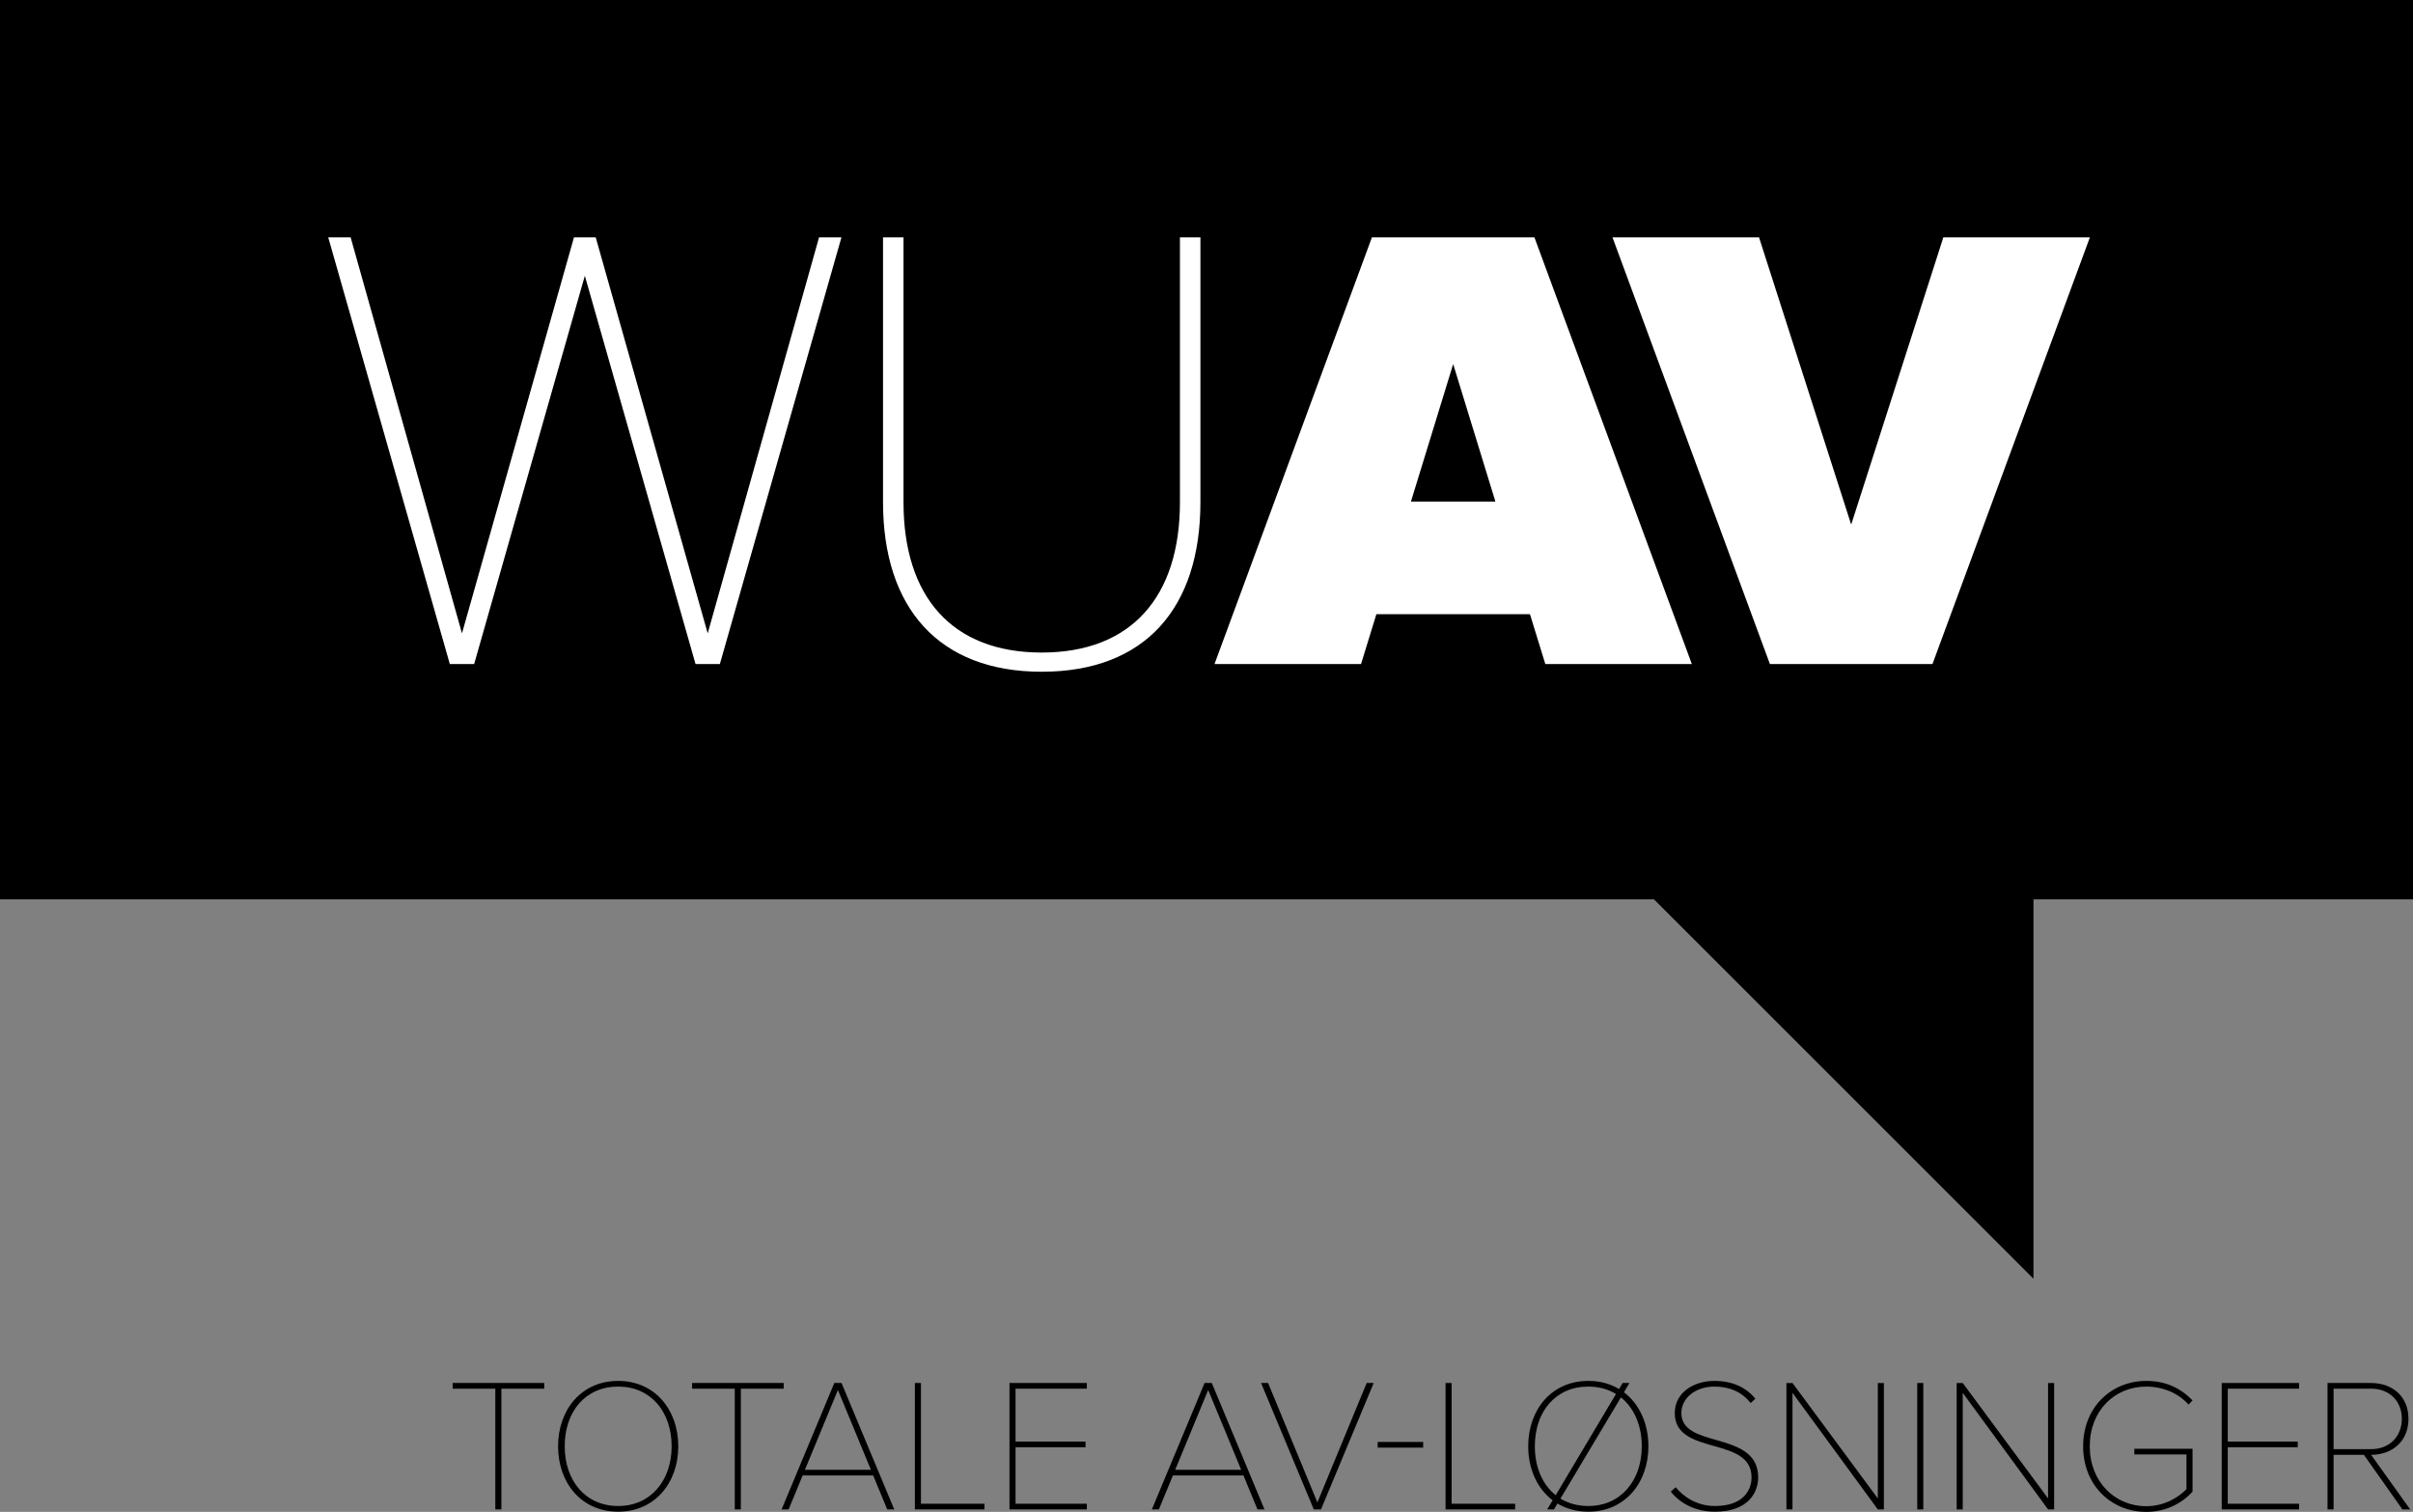
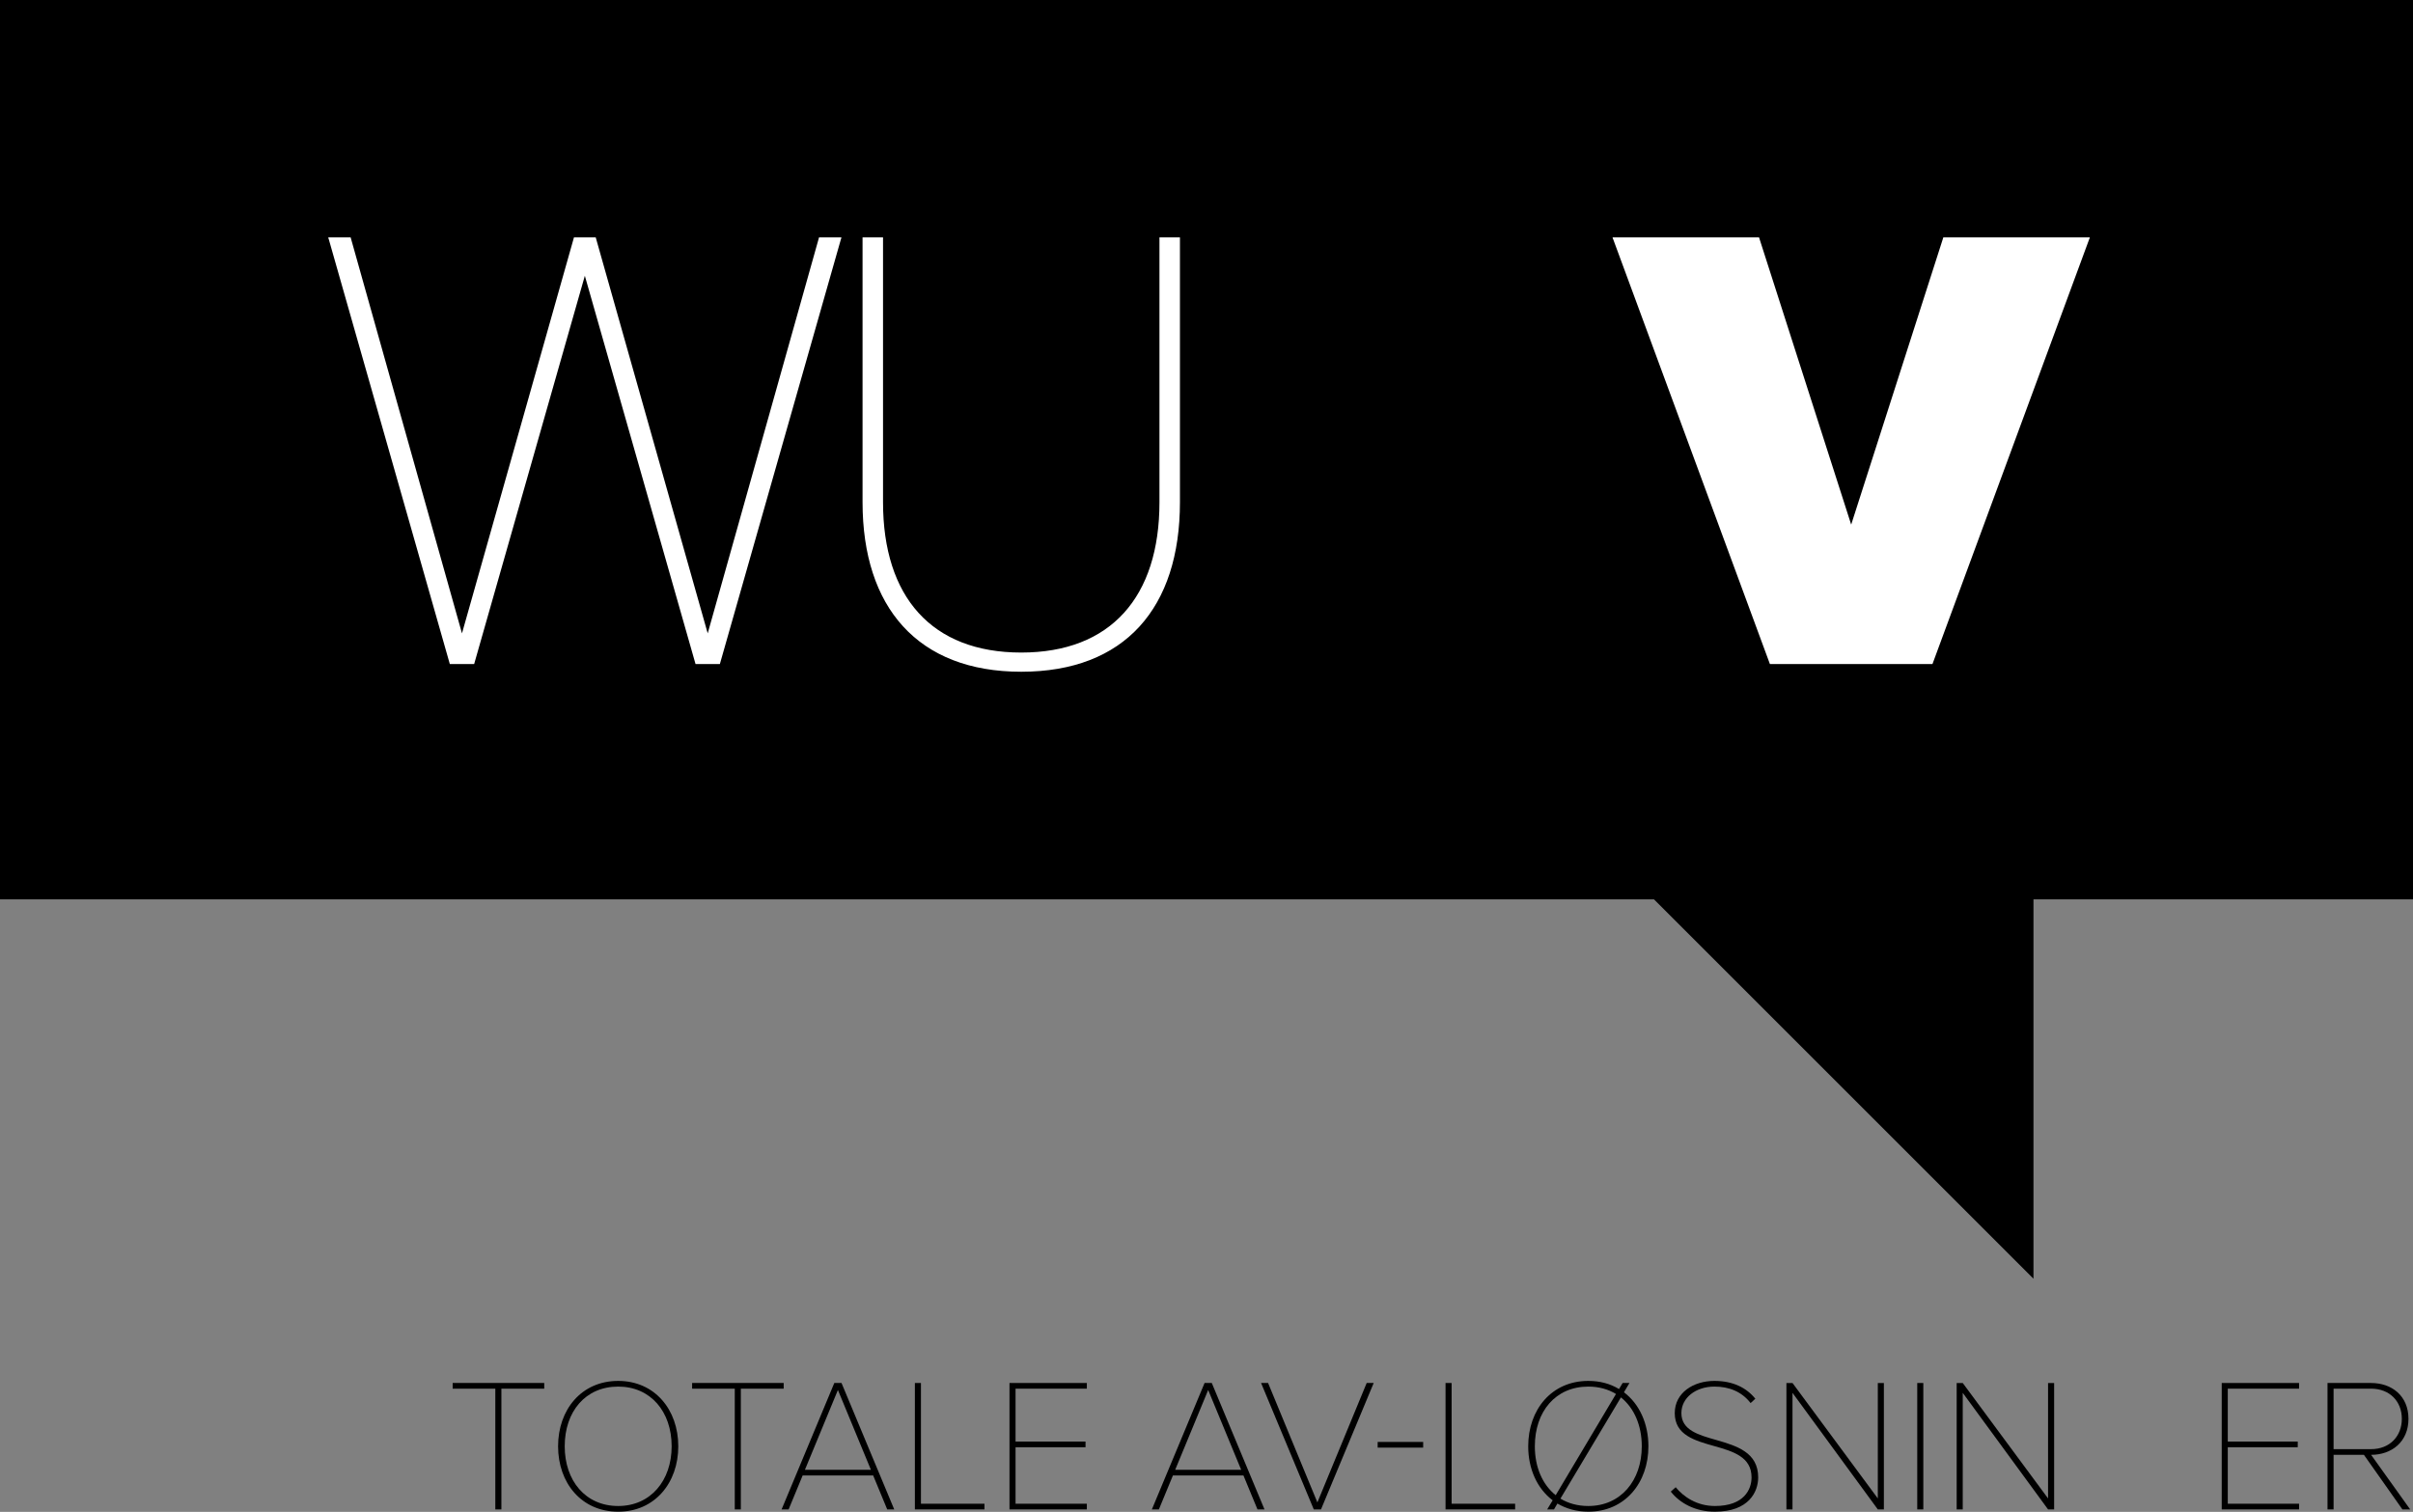
<svg xmlns="http://www.w3.org/2000/svg" version="1.1" id="Layer_1" x="0px" y="0px" viewBox="0 0 718.509 450.326" style="enable-background:new 0 0 718.509 450.326;" xml:space="preserve">
  <rect x="0" y="0" width="718.509" height="450.326" fill="#808080" stroke="none" />
  <style type="text/css">
	.st0{fill:#FFFFFF;}
</style>
  <g>
    <path d="M718.509,267.87V0H0v267.87h492.49l113.01,113.01V267.87H718.509z" />
  </g>
  <g>
    <path class="st0" d="M174.146,82.142l-32.963,115.656h-7.24L97.741,70.71h6.669l33.153,117.942L170.907,70.71h6.479l33.344,117.942   L243.882,70.71h6.669l-36.202,127.088h-7.24L174.146,82.142z" />
-     <path class="st0" d="M262.936,70.71h6.097v78.882c0,28.199,14.481,44.776,41.156,44.776c26.676,0,41.156-16.577,41.156-44.776   V70.71h6.097v78.882c0,31.438-16.386,50.492-47.253,50.492c-30.867,0-47.253-19.244-47.253-50.492V70.71z" />
-     <path class="st0" d="M460.143,197.798l-4.573-14.862h-45.729l-4.573,14.862h-43.633L408.507,70.71h48.396l46.872,127.088H460.143z    M432.705,108.436l-12.575,40.965h25.15L432.705,108.436z" />
+     <path class="st0" d="M262.936,70.71v78.882c0,28.199,14.481,44.776,41.156,44.776c26.676,0,41.156-16.577,41.156-44.776   V70.71h6.097v78.882c0,31.438-16.386,50.492-47.253,50.492c-30.867,0-47.253-19.244-47.253-50.492V70.71z" />
    <path class="st0" d="M527.021,197.798L480.149,70.71h43.633l27.438,85.551l27.438-85.551h43.633l-46.872,127.088H527.021z" />
  </g>
  <g>
    <path d="M147.491,413.628h-12.703v-1.693h27.269v1.693h-12.76v35.964h-1.807V413.628z" />
    <path d="M184.073,411.314c10.896,0,17.897,8.582,17.897,19.478c0,10.896-7.001,19.479-17.897,19.479   c-10.953,0-17.897-8.582-17.897-19.479C166.176,419.896,173.12,411.314,184.073,411.314z M184.073,413.007   c-9.767,0-15.921,7.453-15.921,17.784c0,10.22,6.154,17.784,15.921,17.784c9.654,0,15.921-7.564,15.921-17.784   C199.994,420.46,193.728,413.007,184.073,413.007z" />
    <path d="M218.791,413.628h-12.703v-1.693h27.269v1.693h-12.76v35.964h-1.807V413.628z" />
    <path d="M260.003,439.486h-21.002l-4.178,10.105h-2.089l15.695-37.657h2.146l15.695,37.657h-2.089L260.003,439.486z    M239.679,437.792h19.647l-9.824-23.769L239.679,437.792z" />
    <path d="M272.421,411.935h1.807v35.964h18.913v1.693h-20.72V411.935z" />
    <path d="M300.591,411.935h23.035v1.693h-21.228v15.752h20.833v1.693h-20.833v16.825h21.228v1.693h-23.035V411.935z" />
    <path d="M370.257,439.486h-21.003l-4.178,10.105h-2.089l15.695-37.657h2.146l15.695,37.657h-2.089L370.257,439.486z    M349.932,437.792h19.647l-9.824-23.769L349.932,437.792z" />
    <path d="M375.504,411.935h2.089l14.679,35.568l14.68-35.568h2.089l-15.695,37.657h-2.146L375.504,411.935z" />
    <path d="M410.223,429.493h13.55v1.693h-13.55V429.493z" />
    <path d="M430.433,411.935h1.807v35.964h18.914v1.693h-20.721V411.935z" />
    <path d="M490.841,430.791c0,10.896-7.001,19.479-17.897,19.479c-3.5,0-6.605-0.903-9.202-2.428l-1.017,1.75h-2.032l1.638-2.71   c-4.63-3.5-7.283-9.372-7.283-16.091c0-10.896,6.944-19.478,17.896-19.478c3.501,0,6.55,0.847,9.146,2.428l1.072-1.807h2.033   l-1.638,2.767C488.188,418.201,490.841,424.073,490.841,430.791z M463.233,445.357l17.953-30.148   c-2.314-1.411-5.081-2.202-8.243-2.202c-9.767,0-15.921,7.453-15.921,17.784C457.022,437.002,459.281,442.196,463.233,445.357z    M488.864,430.791c0-6.267-2.314-11.46-6.21-14.565l-18.01,30.148c2.314,1.411,5.138,2.201,8.299,2.201   C482.598,448.575,488.864,441.011,488.864,430.791z" />
    <path d="M498.967,442.986c2.315,2.823,6.267,5.589,11.687,5.589c8.695,0,10.896-4.968,10.896-8.524   c0-6.098-5.477-7.735-11.065-9.315c-5.815-1.638-11.8-3.275-11.8-9.824c0-6.098,5.59-9.598,11.8-9.598   c5.533,0,9.541,2.032,12.194,5.307l-1.411,1.299c-2.653-3.443-6.437-4.912-10.783-4.912c-5.477,0-9.823,3.275-9.823,7.904   c0,5.081,5.081,6.493,10.444,8.018c6.041,1.75,12.421,3.669,12.421,11.122c0,4.234-2.71,10.219-12.873,10.219   c-5.871,0-10.444-2.541-13.154-5.984L498.967,442.986z" />
    <path d="M533.743,414.87v34.722h-1.807v-37.657h1.807l25.405,34.383v-34.383h1.807v37.657h-1.807L533.743,414.87z" />
    <path d="M570.89,411.935h1.807v37.657h-1.807V411.935z" />
    <path d="M584.437,414.87v34.722h-1.807v-37.657h1.807l25.406,34.383v-34.383h1.807v37.657h-1.807L584.437,414.87z" />
-     <path d="M639.085,411.314c5.702,0,10.106,2.032,13.776,5.815l-1.186,1.242c-2.937-3.331-7.565-5.364-12.591-5.364   c-9.428,0-16.824,7.171-16.824,17.784c0,10.502,7.396,17.841,16.824,17.841c5.533,0,9.768-2.767,11.97-5.081v-10.332h-15.526   v-1.693h17.333v12.76c-3.219,3.613-8.13,6.041-13.776,6.041c-10.444,0-18.8-7.961-18.8-19.535   C620.285,419.218,628.641,411.314,639.085,411.314z" />
    <path d="M661.552,411.935h23.035v1.693h-21.229v15.752h20.833v1.693h-20.833v16.825h21.229v1.693h-23.035V411.935z" />
    <path d="M703.894,433.332h-9.033v16.26h-1.807v-37.657h12.984c6.098,0,11.122,3.783,11.122,10.671s-5.024,10.727-11.122,10.727   l11.631,16.26h-2.315L703.894,433.332z M706.038,413.628H694.86v18.011h11.178c5.533,0,9.146-3.84,9.146-9.033   C715.185,417.411,711.571,413.628,706.038,413.628z" />
  </g>
</svg>